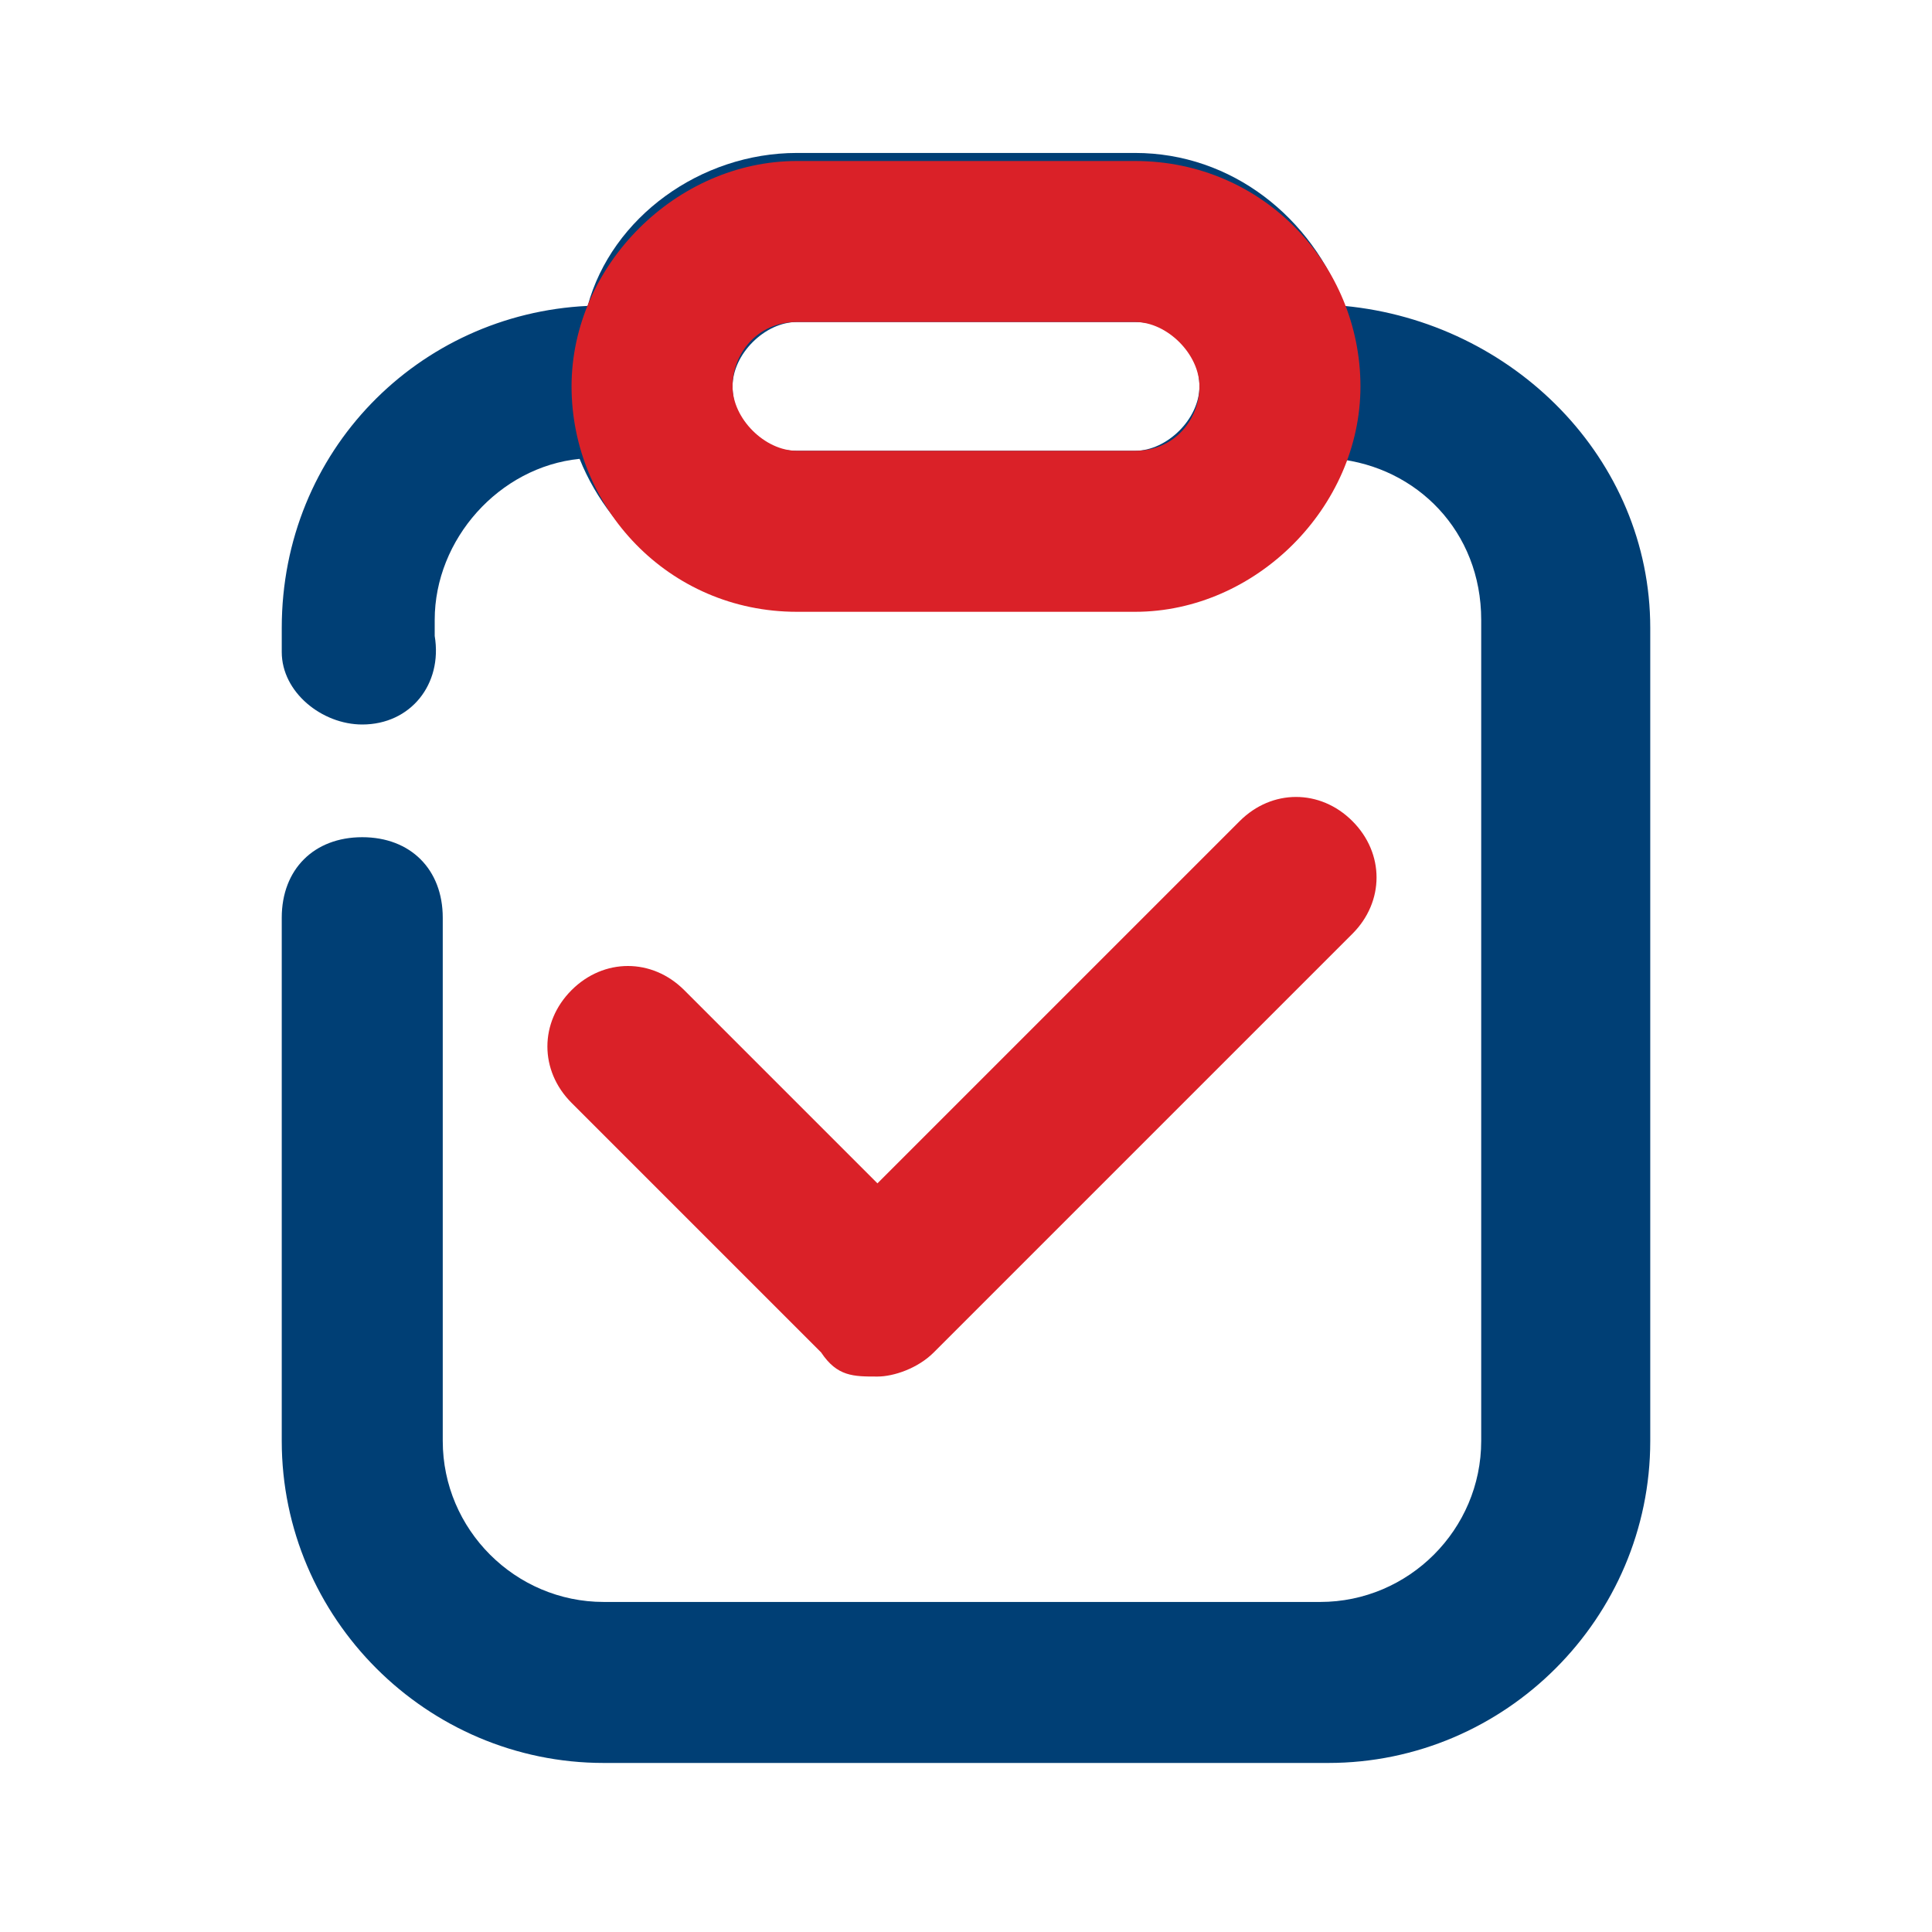
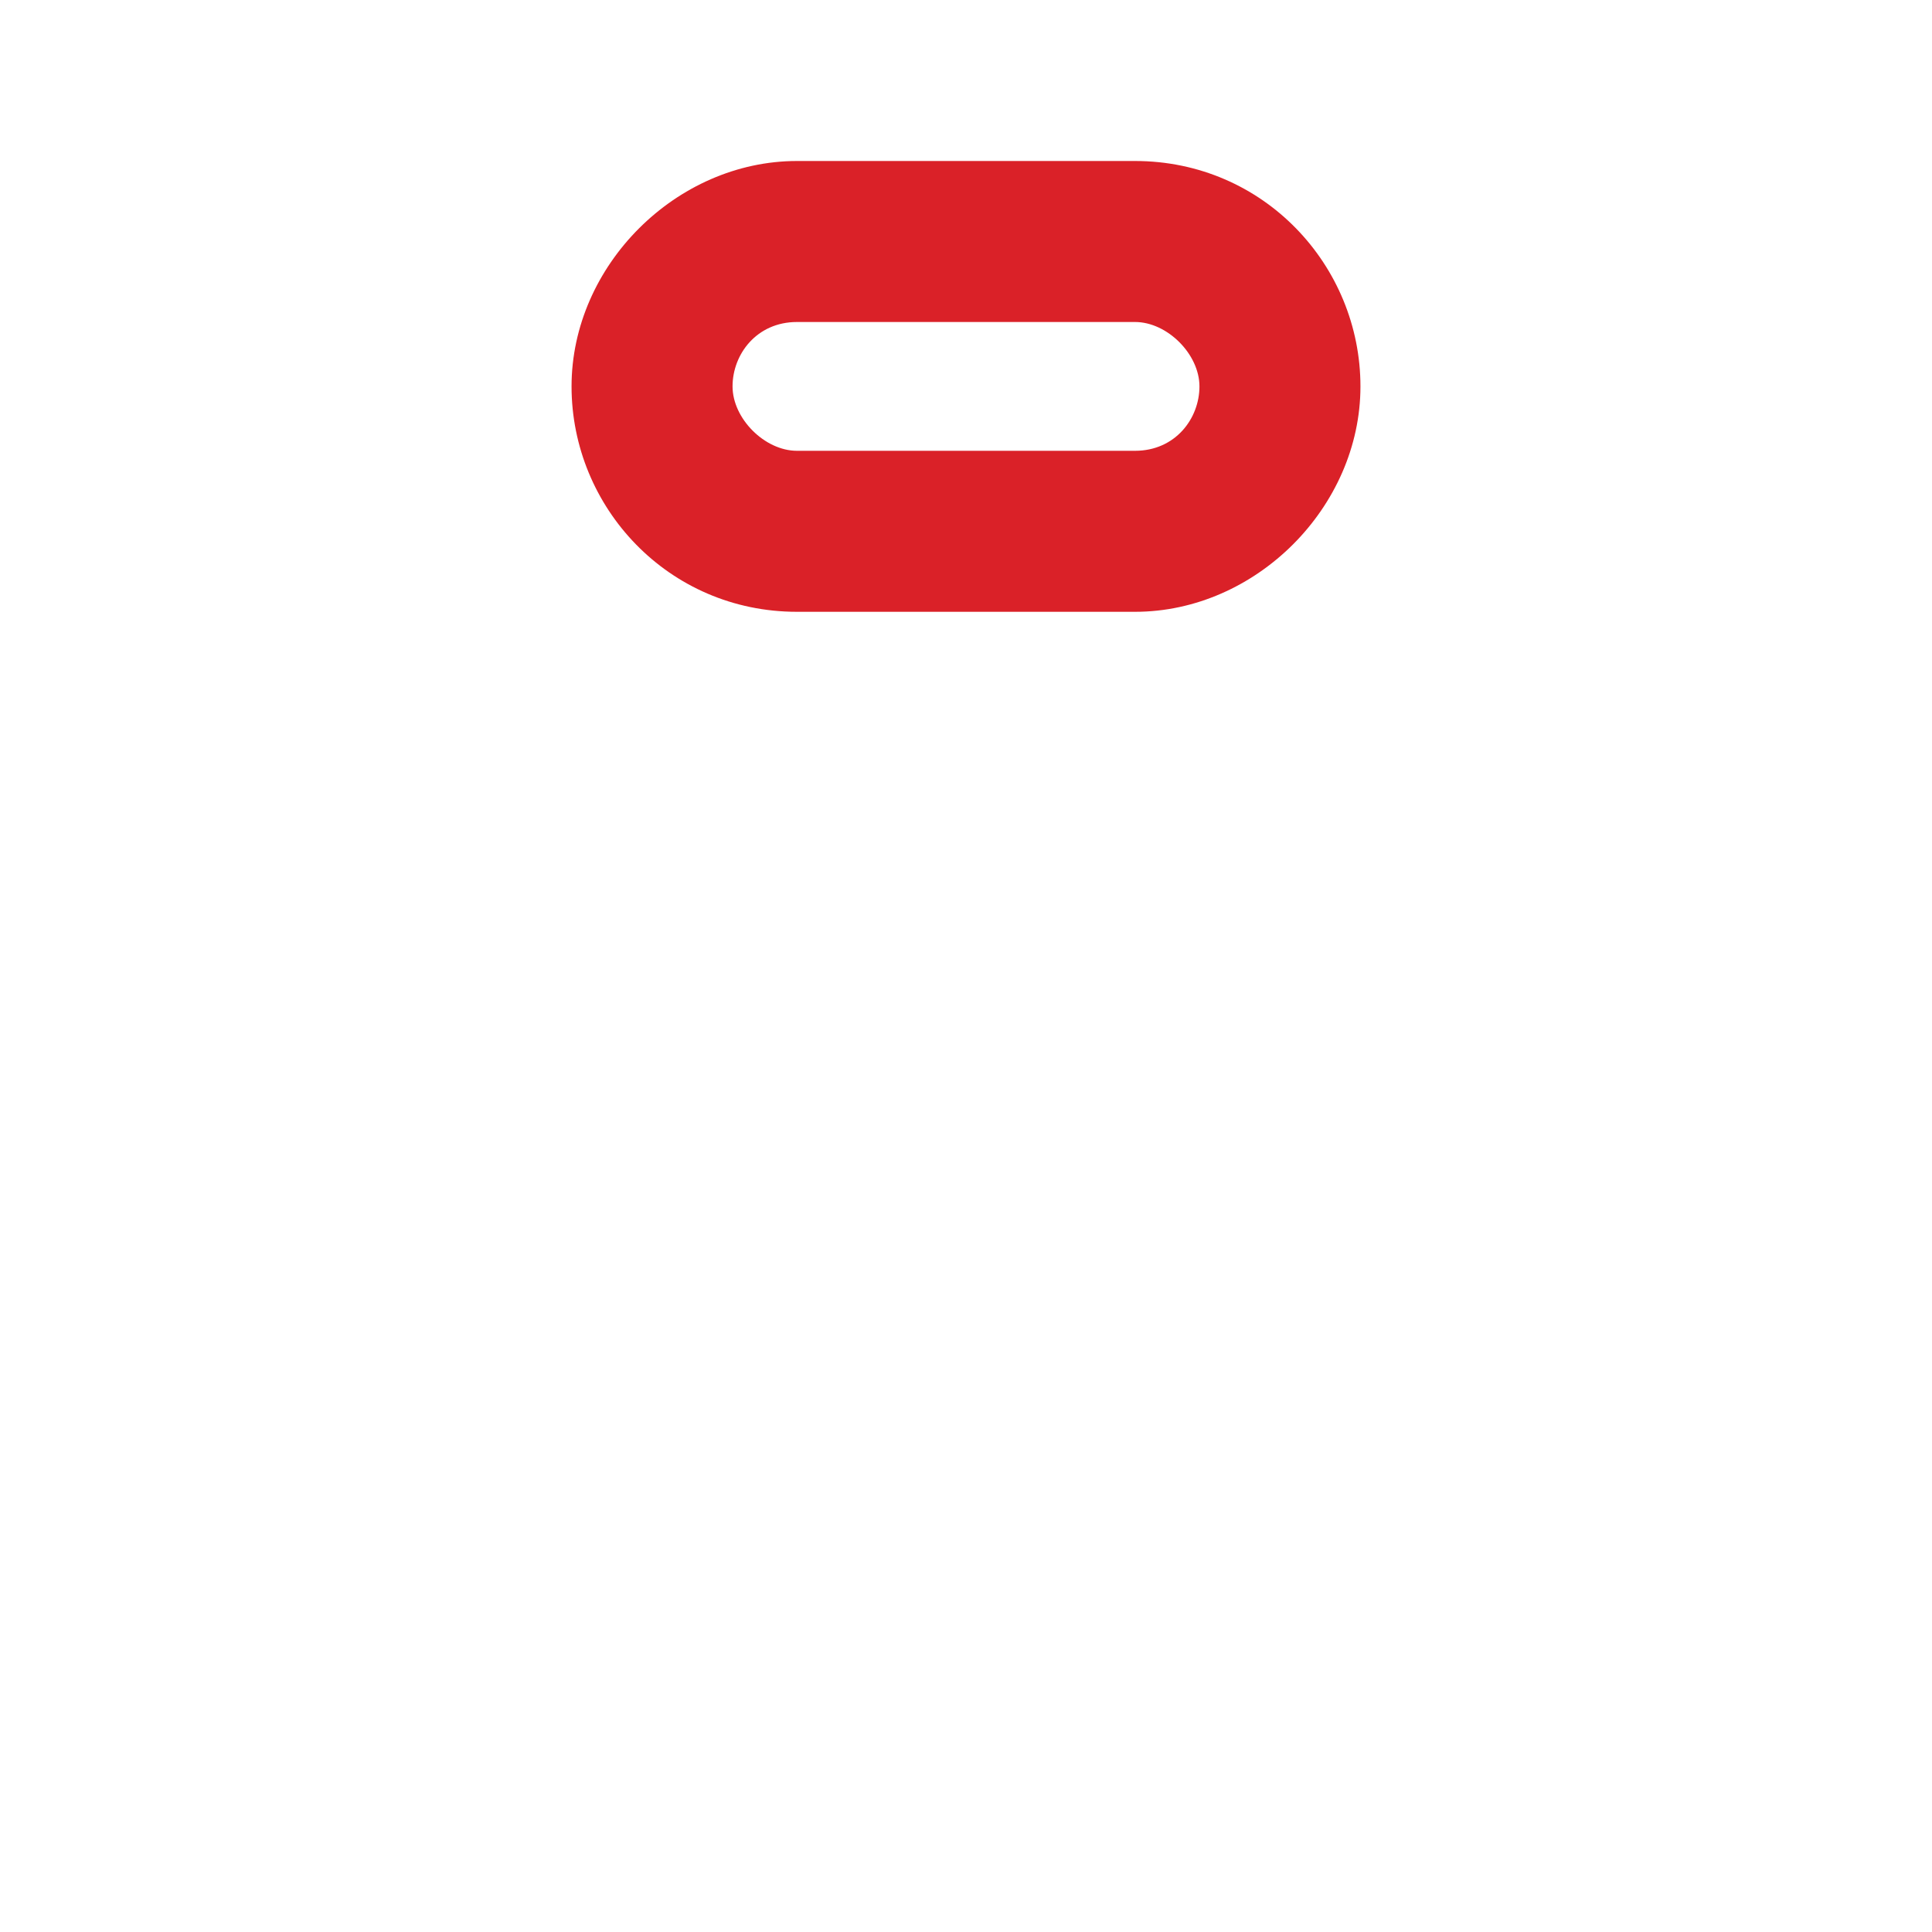
<svg xmlns="http://www.w3.org/2000/svg" id="Icons" version="1.1" viewBox="0 0 24 24">
  <defs>
    <style> .cls-1 { fill: #003f75; } .cls-1, .cls-2 { stroke-width: 0px; } .cls-2 { fill: #da2128; } </style>
  </defs>
  <g id="Clipboard-check">
-     <path class="cls-1" d="M20.5,7.8c0-2.1-1.7-3.8-3.8-4-.4-1.1-1.4-1.9-2.6-1.9h-4.2c-1.2,0-2.3.8-2.6,1.9-2.1.1-3.8,1.8-3.8,4v.3c0,.5.5.9,1,.9s0,0,0,0c.6,0,1-.5.9-1.1v-.2c0-1,.8-1.9,1.8-2,.4,1,1.4,1.8,2.6,1.8h4.2c1.2,0,2.2-.7,2.6-1.8,1,.1,1.8.9,1.8,2v10.2c0,1.1-.9,2-2,2H7.5c-1.1,0-2-.9-2-2v-6.5c0-.6-.4-1-1-1s-1,.4-1,1v6.5c0,2.2,1.8,4,4,4h9c2.2,0,4-1.8,4-4V7.8ZM14.1,5.6h-4.2c-.5,0-.8-.4-.8-.8s.4-.8.8-.8h4.2c.5,0,.8.4.8.8s-.4.8-.8.8Z" />
    <g>
-       <path class="cls-2" d="M10.9,17.1c-.3,0-.5,0-.7-.3l-3.1-3.1c-.4-.4-.4-1,0-1.4s1-.4,1.4,0l2.4,2.4,4.5-4.5c.4-.4,1-.4,1.4,0s.4,1,0,1.4l-5.2,5.2c-.2.2-.5.3-.7.3Z" />
      <path class="cls-2" d="M14.1,7.6h-4.2c-1.6,0-2.8-1.3-2.8-2.8s1.3-2.8,2.8-2.8h4.2c1.6,0,2.8,1.3,2.8,2.8s-1.3,2.8-2.8,2.8ZM9.9,4c-.5,0-.8.4-.8.8s.4.8.8.8h4.2c.5,0,.8-.4.8-.8s-.4-.8-.8-.8h-4.2Z" />
    </g>
  </g>
</svg>